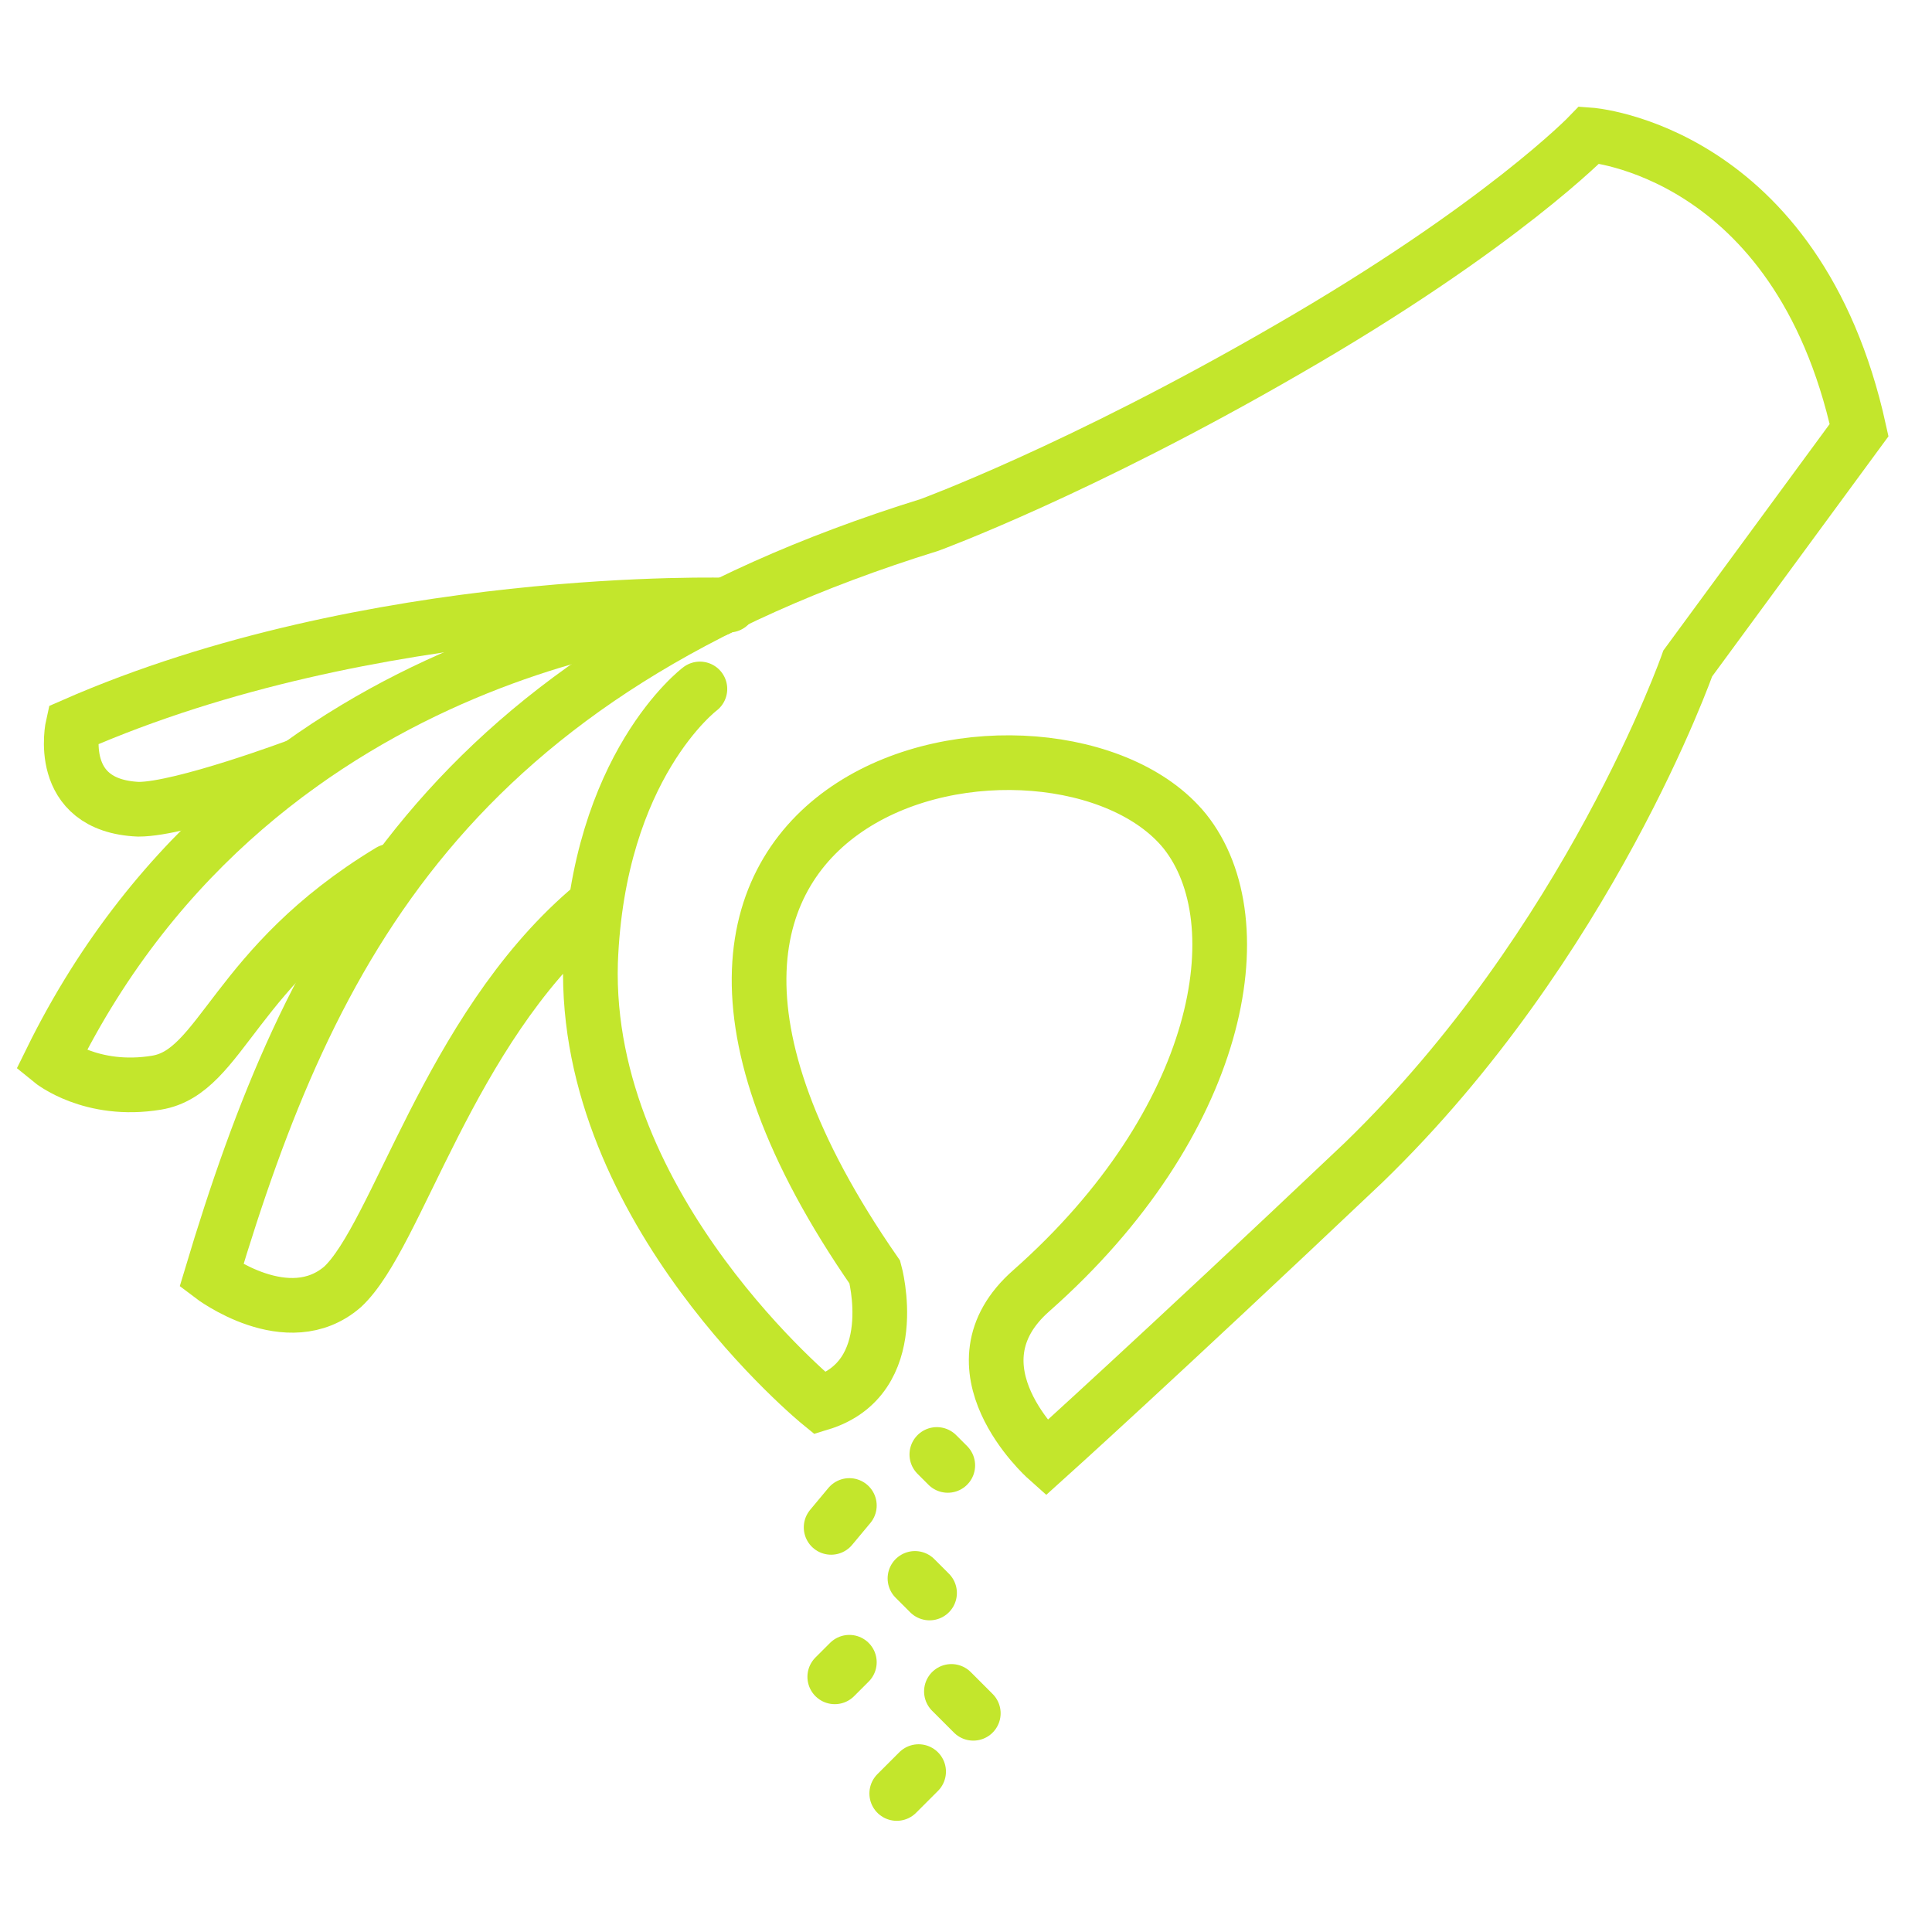
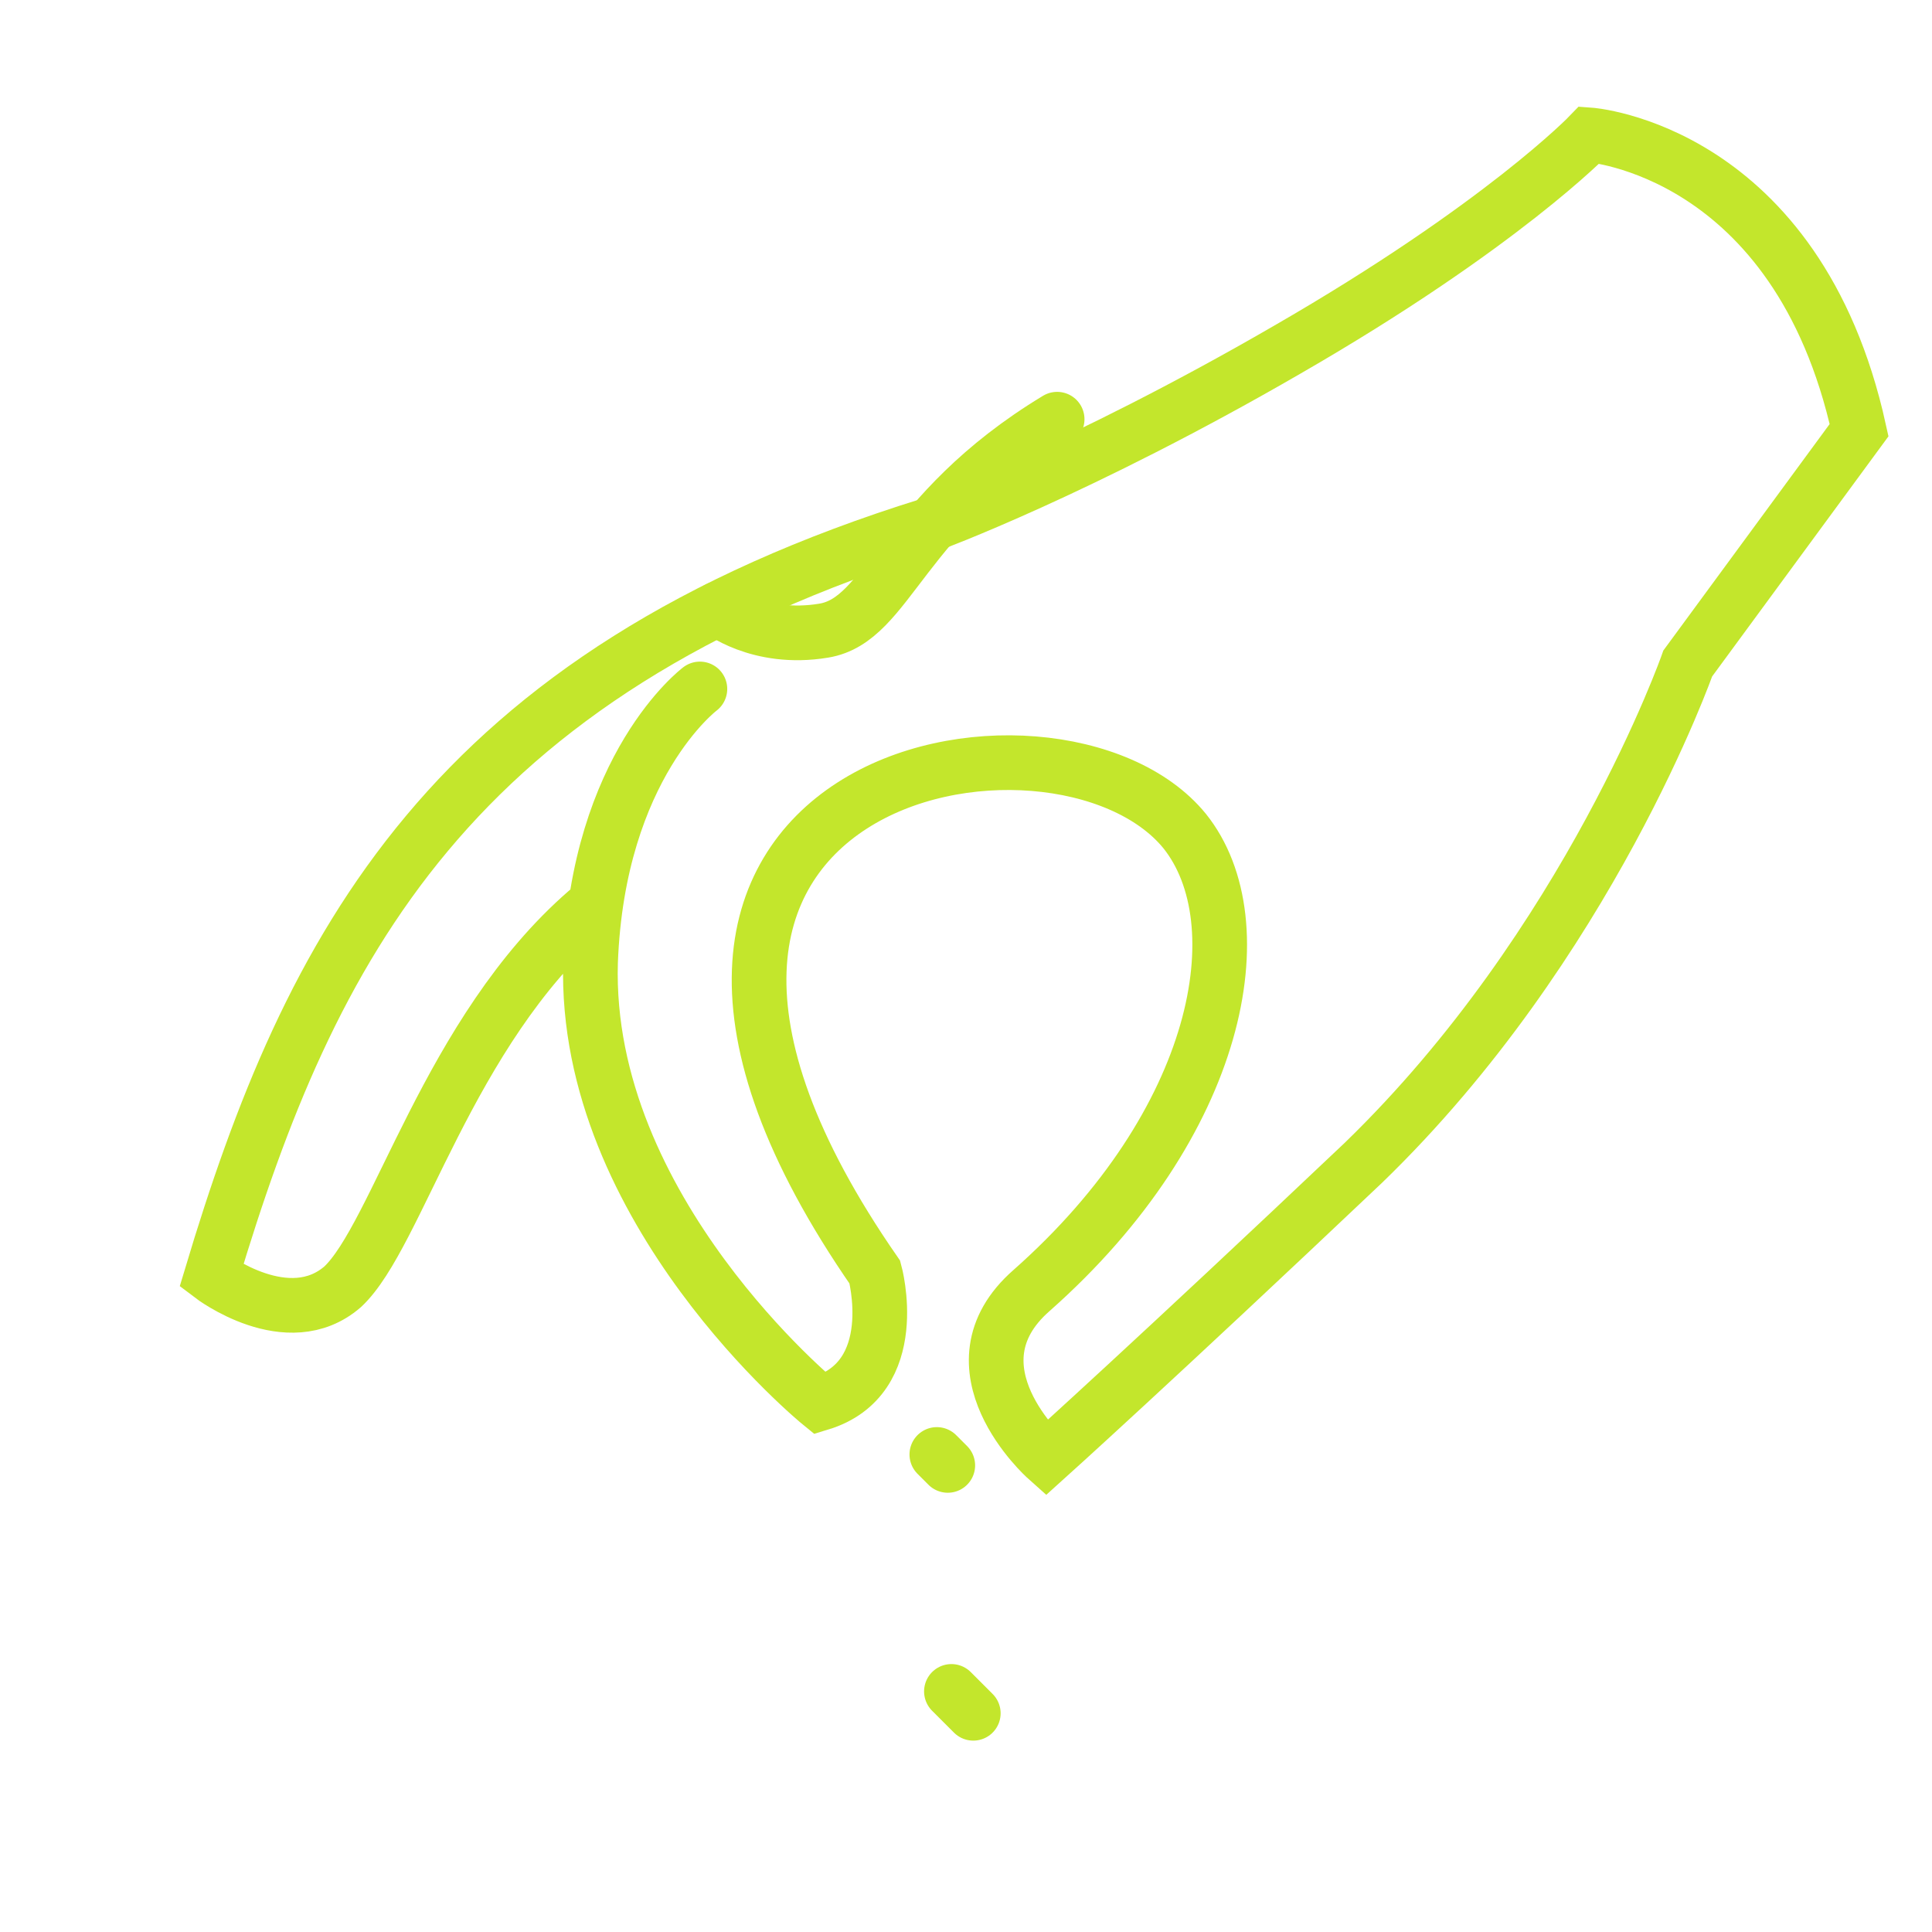
<svg xmlns="http://www.w3.org/2000/svg" version="1.1" id="Layer_1" x="0px" y="0px" viewBox="0 0 53 53" style="enable-background:new 0 0 53 53;" xml:space="preserve">
  <style type="text/css">
	.st0{fill:none;stroke:#C3E62C;stroke-width:1.5;stroke-linecap:round;stroke-miterlimit:10;}
</style>
  <g>
    <path class="st0" d="M19.2,18.9c0,0-2.8,2.1-3,7.5c-0.2,6.8,6.3,12.1,6.3,12.1c2.3-0.7,1.5-3.6,1.5-3.6c-9.5-13.7,5-16.4,8.5-12.1   c2,2.5,1,8-4.2,12.6c-2.4,2.1,0.4,4.6,0.4,4.6s3-2.7,8.7-8.1c6.2-6,8.9-13.7,8.9-13.7l4.7-6.4c-1.7-7.7-7.4-8.1-7.4-8.1   s-2.4,2.5-8.3,5.9c-5.7,3.3-9.8,4.8-9.8,4.8C12.3,18.5,8.5,26,5.8,35c0,0,2.1,1.6,3.6,0.3c1.5-1.4,2.9-7,6.7-10.3" />
    <line class="st0" x1="25.7" y1="39.9" x2="26" y2="40.2" />
-     <line class="st0" x1="23.3" y1="41.3" x2="22.8" y2="41.9" />
-     <line class="st0" x1="25.1" y1="43.3" x2="25.5" y2="43.7" />
-     <line class="st0" x1="23.3" y1="45.6" x2="22.9" y2="46" />
-     <line class="st0" x1="25.2" y1="48.6" x2="24.6" y2="49.2" />
    <line class="st0" x1="26.1" y1="46.4" x2="26.7" y2="47" />
-     <path class="st0" d="M19.7,16.7c0,0-12.5,0.6-18.3,12.4c0,0,1.1,0.9,2.9,0.6s2.1-3.2,6.4-5.8" />
-     <path class="st0" d="M20,16.6c0,0-9.8-0.3-18,3.3c0,0-0.5,2.2,1.8,2.3C5,22.2,8.2,21,8.2,21" />
+     <path class="st0" d="M19.7,16.7c0,0,1.1,0.9,2.9,0.6s2.1-3.2,6.4-5.8" />
  </g>
</svg>